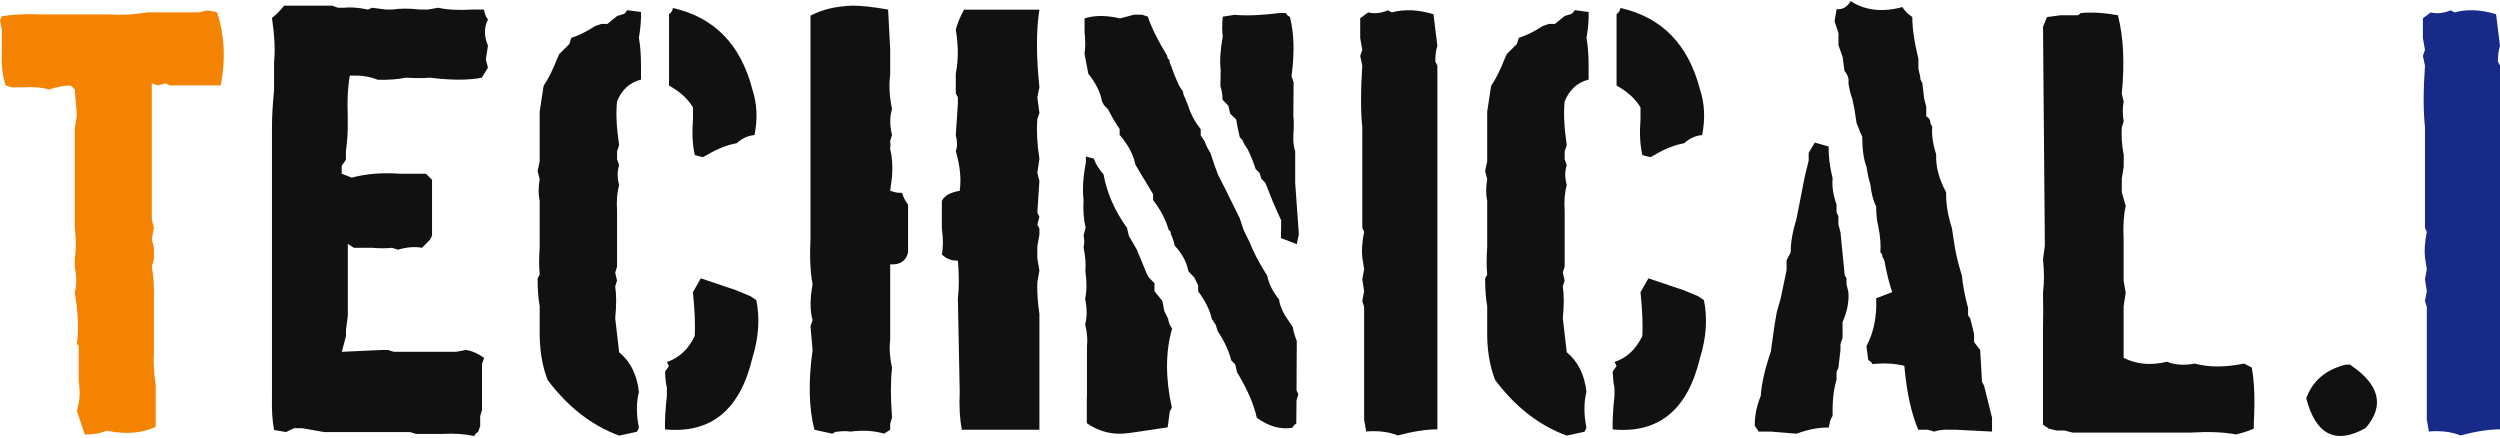
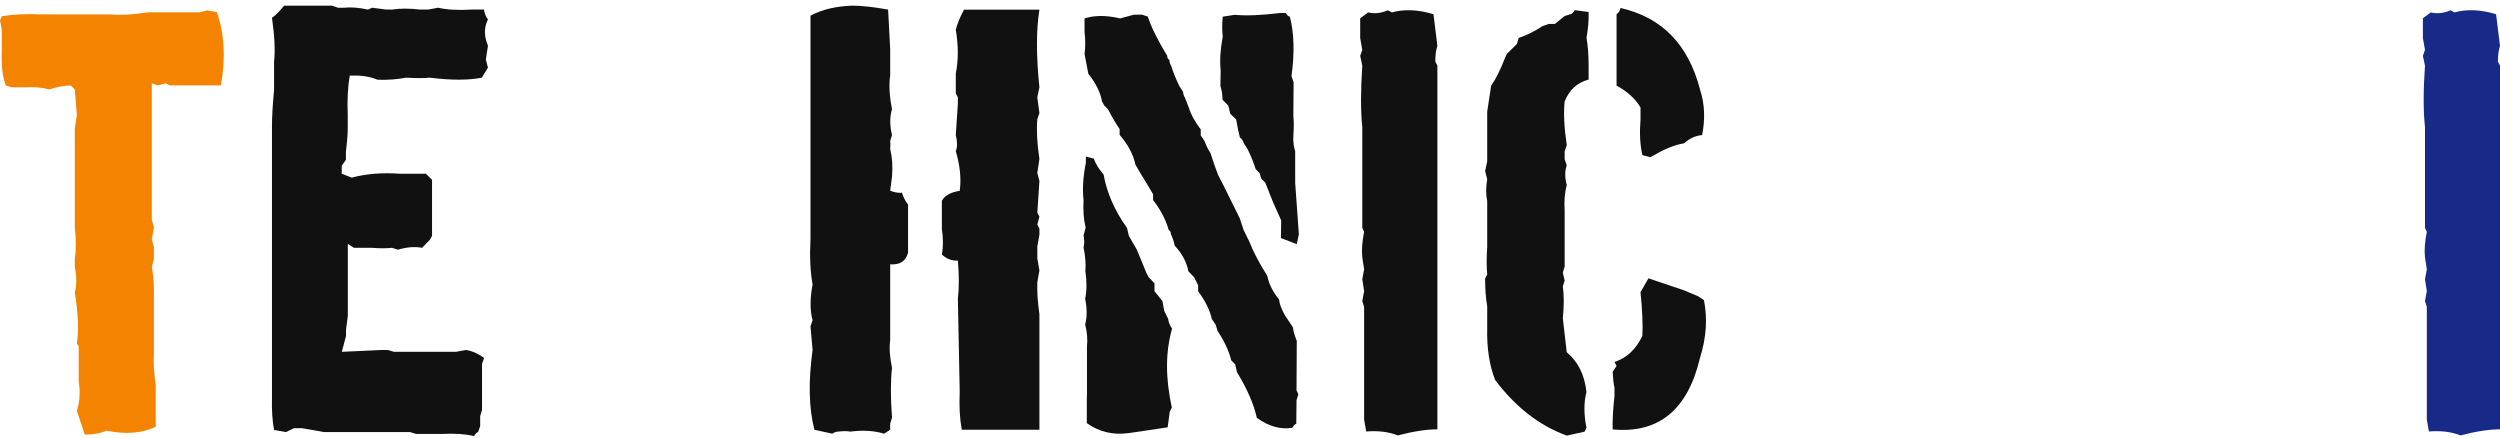
<svg xmlns="http://www.w3.org/2000/svg" width="200" height="35" viewBox="0 0 200 35" fill="none">
  <path d="M16.57 0.825L17.352 0.972C17.959 2.748 18.066 4.698 17.665 6.834H13.573L13.259 6.667L12.625 6.834L12.144 6.667V17.563L12.311 18.197L12.144 19.145L12.311 19.779V20.727L12.144 21.341C12.278 22.062 12.338 22.904 12.311 23.872V28.298C12.264 28.979 12.311 29.82 12.458 30.828V34.14C11.376 34.661 10.068 34.767 8.512 34.454C8.038 34.667 7.464 34.767 6.783 34.767L6.149 32.871C6.382 32.137 6.429 31.349 6.296 30.508V27.831C6.329 27.717 6.282 27.61 6.149 27.517C6.309 26.402 6.256 25.027 5.982 23.411C6.142 22.83 6.142 22.136 5.982 21.348V20.734C6.095 20.013 6.095 19.172 5.982 18.204V10.299L6.149 9.204L5.982 7.155L5.668 6.841C5.147 6.841 4.573 6.948 3.939 7.155C3.358 6.994 2.677 6.934 1.896 6.988H0.948L0.461 6.841C0.2 6.093 0.093 5.198 0.147 4.144V2.414L0 1.613L0.147 1.299C1.015 1.153 2.07 1.099 3.311 1.153H8.833C9.674 1.226 10.675 1.173 11.824 0.986H15.93L16.564 0.839L16.57 0.825Z" fill="#F38300" />
  <path d="M22.726 0.452H26.558L27.039 0.619H27.519C28.053 0.558 28.694 0.605 29.436 0.765L29.769 0.619L30.884 0.765H31.365C31.999 0.665 32.74 0.665 33.595 0.765H34.242L35.044 0.619C35.764 0.779 36.666 0.832 37.754 0.765H38.722C38.749 1.039 38.856 1.306 39.036 1.567C38.715 2.187 38.715 2.882 39.036 3.65L38.869 4.765L39.036 5.412L38.548 6.213C37.48 6.427 36.092 6.427 34.383 6.213C33.908 6.26 33.274 6.26 32.467 6.213C31.819 6.347 31.071 6.407 30.217 6.38C29.743 6.18 29.215 6.073 28.621 6.046H27.987C27.826 6.928 27.766 7.996 27.82 9.264V10.212C27.82 10.7 27.773 11.334 27.673 12.128V12.783L27.339 13.263V13.898L28.14 14.211C29.269 13.904 30.55 13.797 31.992 13.898H34.075L34.563 14.385V18.865L34.396 19.178L33.762 19.826C33.208 19.713 32.56 19.766 31.832 19.973L31.365 19.826C30.904 19.873 30.37 19.873 29.763 19.826H28.314L27.826 19.512V25.261L27.68 26.395V26.883L27.346 28.145L30.564 27.998H31.031L31.512 28.145H36.479L37.28 27.998C37.761 28.071 38.248 28.285 38.729 28.632L38.562 29.119V32.798L38.415 33.285V34.087L38.248 34.567C38.135 34.594 38.028 34.701 37.934 34.881C37.213 34.721 36.359 34.661 35.371 34.714H33.288L32.807 34.567H25.924L24.155 34.254H23.52L22.873 34.567L21.925 34.4C21.791 33.679 21.731 32.831 21.758 31.837V10.072C21.758 9.378 21.811 8.416 21.925 7.188V4.938C22.025 4.037 21.965 2.862 21.758 1.426C22.032 1.239 22.352 0.919 22.726 0.458V0.452Z" fill="#111111" />
-   <path d="M50.165 0.812L51.28 0.959C51.3 1.54 51.247 2.228 51.113 3.022C51.227 3.67 51.28 4.411 51.28 5.252V6.367C50.372 6.601 49.738 7.181 49.364 8.116C49.264 9.024 49.317 10.186 49.531 11.614L49.364 12.102V12.736L49.531 13.217C49.371 13.691 49.371 14.218 49.531 14.799C49.371 15.38 49.311 16.074 49.364 16.862V21.328L49.217 21.809L49.364 22.443L49.217 22.911C49.317 23.605 49.317 24.453 49.217 25.461L49.531 28.178C50.439 28.926 50.96 29.981 51.113 31.356C50.9 32.197 50.9 33.152 51.113 34.22L50.966 34.534L49.538 34.848C47.355 34.053 45.445 32.571 43.809 30.401C43.349 29.226 43.142 27.838 43.175 26.255V24.506C43.062 23.879 43.008 23.131 43.008 22.276L43.175 21.963C43.115 21.355 43.115 20.614 43.175 19.733V16.087C43.062 15.56 43.062 14.973 43.175 14.338L43.008 13.684L43.175 12.903V8.924L43.322 7.956L43.489 6.861C43.863 6.327 44.23 5.579 44.604 4.624L44.751 4.311L45.552 3.516L45.699 3.029C46.293 2.842 46.934 2.528 47.615 2.081L48.102 1.914H48.59L49.371 1.28L49.851 1.133C49.965 1.106 50.072 0.999 50.165 0.819V0.812ZM56.06 22.263L58.925 23.231L60.039 23.698L60.507 24.012C60.8 25.474 60.7 27.01 60.193 28.625C59.212 32.791 56.882 34.701 53.203 34.354C53.176 33.673 53.23 32.778 53.35 31.657V31.022C53.276 30.702 53.223 30.274 53.203 29.74L53.517 29.273L53.35 28.959C54.331 28.639 55.072 27.938 55.58 26.876C55.626 25.982 55.58 24.82 55.433 23.378L56.067 22.263H56.06ZM53.831 0.639C57.142 1.386 59.258 3.556 60.193 7.161C60.567 8.303 60.62 9.518 60.36 10.807C59.852 10.847 59.372 11.06 58.931 11.461C58.183 11.588 57.389 11.902 56.534 12.409L56.221 12.576L55.586 12.409C55.399 11.588 55.353 10.633 55.44 9.545V8.597C55.032 7.902 54.391 7.322 53.523 6.848V1.126C53.684 1.039 53.79 0.872 53.837 0.639H53.831Z" fill="#111111" />
  <path d="M68.184 0.452C68.932 0.452 69.88 0.558 71.049 0.765L71.215 3.943V6.026C71.102 6.794 71.155 7.695 71.362 8.724C71.175 9.344 71.175 10.039 71.362 10.806L71.215 11.274C71.242 11.434 71.242 11.654 71.215 11.928C71.376 12.562 71.429 13.297 71.362 14.138L71.215 15.253C71.522 15.386 71.843 15.447 72.163 15.42C72.25 15.74 72.41 16.061 72.644 16.368V20.2C72.484 20.881 72.003 21.201 71.215 21.148V27.21C71.129 27.844 71.182 28.579 71.362 29.427C71.242 30.468 71.242 31.79 71.362 33.406L71.215 33.893V34.38L70.728 34.694C69.934 34.454 69.039 34.4 68.031 34.527C67.737 34.48 67.41 34.48 67.063 34.527C66.903 34.527 66.742 34.581 66.582 34.694L65.153 34.38C64.706 32.658 64.659 30.535 65.007 27.998L64.84 26.102L65.007 25.614C64.793 24.847 64.793 23.892 65.007 22.75C64.82 21.735 64.766 20.514 64.84 19.085V1.253C65.741 0.765 66.862 0.498 68.184 0.452ZM77.111 0.772H83.153C82.892 2.394 82.892 4.464 83.153 6.981L82.986 7.782L83.153 9.044L82.986 9.531C82.912 10.439 82.966 11.494 83.153 12.709L82.986 13.824L83.153 14.472L82.986 17.022L83.153 17.336L82.986 17.97L83.153 18.284V18.771L82.986 19.719V20.667L83.153 21.635L82.986 22.583C82.959 23.304 83.012 24.152 83.153 25.134V34.38H76.944C76.783 33.526 76.723 32.518 76.777 31.349L76.63 23.879C76.73 23.051 76.73 22.036 76.63 20.848C76.142 20.868 75.722 20.714 75.348 20.36C75.462 19.779 75.462 19.092 75.348 18.297V16.067C75.568 15.647 76.049 15.38 76.777 15.266C76.91 14.338 76.81 13.277 76.463 12.088C76.596 11.741 76.596 11.321 76.463 10.82L76.63 8.27V7.789L76.463 7.475V5.873C76.677 4.825 76.677 3.656 76.463 2.381C76.576 1.92 76.79 1.386 77.117 0.779L77.111 0.772Z" fill="#111111" />
  <path d="M90.256 34.647C89.054 34.821 87.946 34.554 86.945 33.853V31.957L86.958 31.476V27.697C87.018 27.163 86.971 26.582 86.811 25.948C86.971 25.381 86.971 24.693 86.811 23.905C86.945 23.271 86.951 22.537 86.831 21.689C86.878 21.134 86.831 20.5 86.684 19.793C86.758 19.485 86.758 19.165 86.684 18.845L86.851 18.21C86.691 17.576 86.638 16.842 86.684 16C86.584 15.159 86.644 14.158 86.871 13.003V12.522L87.505 12.689C87.652 13.11 87.913 13.53 88.287 13.958C88.547 15.433 89.175 16.855 90.163 18.237L90.309 18.871L90.944 19.966L91.725 21.862L91.892 22.176L92.359 22.663V23.298L92.993 24.079L93.14 24.873L93.454 25.508C93.481 25.768 93.581 26.028 93.768 26.289C93.234 28.138 93.227 30.241 93.748 32.611L93.581 32.925L93.414 34.187L90.256 34.654V34.647ZM103.368 34.227C102.427 34.373 101.486 34.106 100.544 33.425C100.311 32.351 99.783 31.129 98.962 29.78L98.815 29.146L98.501 28.832C98.314 28.078 97.947 27.29 97.406 26.476L97.26 25.988L96.946 25.521C96.785 24.8 96.418 24.065 95.851 23.304V22.824L95.537 22.189L95.07 21.702C94.936 20.968 94.569 20.287 93.975 19.652C93.915 19.332 93.808 19.018 93.661 18.704C93.688 18.591 93.628 18.484 93.494 18.391C93.26 17.569 92.847 16.782 92.246 16.007V15.54L91.778 14.745L91.298 13.964L90.83 13.163C90.67 12.369 90.249 11.581 89.569 10.786V10.319C89.255 9.872 88.948 9.344 88.641 8.737L88.327 8.423L88.16 8.109C88.033 7.388 87.666 6.654 87.065 5.899L86.764 4.317C86.838 3.783 86.838 3.202 86.764 2.568V1.473C87.559 1.213 88.507 1.213 89.609 1.473L90.723 1.173H91.358L91.825 1.326C92.085 2.141 92.606 3.195 93.387 4.484C93.361 4.598 93.421 4.704 93.554 4.798C93.554 4.958 93.601 5.118 93.701 5.285C93.841 5.732 94.048 6.26 94.335 6.861L94.649 7.348C94.649 7.495 94.696 7.649 94.796 7.815L95.11 8.617C95.27 9.157 95.59 9.738 96.058 10.346V10.833L96.371 11.3C96.472 11.594 96.625 11.915 96.839 12.248L97.153 13.197L97.446 13.991L97.934 14.939L98.401 15.887L98.715 16.521L99.182 17.469L99.496 18.417L99.963 19.365C100.257 20.133 100.731 21.034 101.379 22.062C101.512 22.724 101.833 23.351 102.327 23.959C102.353 24.292 102.507 24.713 102.794 25.227L103.428 26.175C103.475 26.509 103.582 26.876 103.742 27.27L103.722 31.229L103.869 31.543L103.722 32.01L103.702 33.906C103.602 33.926 103.495 34.033 103.388 34.22L103.368 34.227ZM103.742 19.532L102.474 19.045L102.494 17.63L101.859 16.214L101.225 14.618L100.911 14.305L100.764 13.837L100.451 13.524C100.317 13.076 100.104 12.549 99.817 11.948L99.503 11.461C99.456 11.274 99.349 11.12 99.189 10.993L99.042 10.359L98.895 9.558L98.415 9.091L98.268 8.456L97.8 7.976C97.8 7.602 97.747 7.235 97.633 6.881L97.653 5.612C97.567 4.865 97.627 3.97 97.82 2.915C97.76 2.468 97.76 1.94 97.82 1.333L98.768 1.186C99.736 1.273 100.945 1.219 102.393 1.039H102.881C102.901 1.153 103.008 1.259 103.195 1.353C103.528 2.655 103.575 4.237 103.321 6.093L103.488 6.58L103.468 9.258C103.515 9.705 103.515 10.232 103.468 10.84C103.442 11.314 103.495 11.734 103.615 12.102V14.632L103.762 16.681L103.909 18.744L103.742 19.526V19.532Z" fill="#111111" />
  <path d="M111.346 0.992C112.348 0.719 113.456 0.765 114.678 1.139L114.991 3.67C114.878 3.99 114.825 4.411 114.825 4.931L114.991 5.245V34.347C114.124 34.347 113.069 34.507 111.827 34.834C111.106 34.547 110.265 34.44 109.297 34.52L109.13 33.572V24.553L108.983 24.086L109.13 23.291L108.983 22.343L109.13 21.542L108.983 20.594C108.923 20.026 108.969 19.339 109.13 18.544L108.983 18.23V10.159C108.849 8.89 108.849 7.261 108.983 5.252L108.816 4.471L108.983 3.99L108.816 3.042V1.46L109.45 0.992C109.944 1.119 110.472 1.059 111.032 0.826L111.346 0.992Z" fill="#111111" />
  <path d="M125.974 0.812L127.089 0.959C127.109 1.54 127.062 2.228 126.922 3.022C127.035 3.67 127.089 4.411 127.089 5.252V6.367C126.181 6.601 125.547 7.181 125.173 8.116C125.073 9.024 125.133 10.186 125.34 11.614L125.173 12.102V12.736L125.34 13.217C125.179 13.691 125.179 14.218 125.34 14.799C125.179 15.38 125.119 16.074 125.173 16.862V21.328L125.026 21.809L125.173 22.443L125.026 22.911C125.126 23.605 125.126 24.453 125.026 25.461L125.34 28.178C126.241 28.926 126.768 29.981 126.915 31.356C126.702 32.197 126.702 33.152 126.915 34.22L126.768 34.534L125.34 34.848C123.157 34.053 121.247 32.571 119.611 30.401C119.151 29.226 118.937 27.838 118.977 26.255V24.506C118.864 23.879 118.81 23.131 118.81 22.276L118.977 21.963C118.917 21.355 118.917 20.614 118.977 19.733V16.087C118.864 15.56 118.864 14.973 118.977 14.338L118.81 13.684L118.977 12.903V8.924L119.124 7.956L119.291 6.861C119.665 6.327 120.032 5.579 120.406 4.624L120.553 4.311L121.354 3.516L121.501 3.029C122.095 2.842 122.736 2.528 123.417 2.081L123.904 1.914H124.392L125.173 1.28L125.653 1.133C125.767 1.106 125.874 0.999 125.967 0.819L125.974 0.812ZM131.869 22.263L134.733 23.231L135.848 23.698L136.315 24.012C136.609 25.474 136.509 27.01 136.002 28.625C135.02 32.791 132.69 34.701 129.012 34.354C128.992 33.673 129.038 32.778 129.158 31.657V31.022C129.085 30.702 129.038 30.274 129.012 29.74L129.325 29.273L129.158 28.959C130.14 28.639 130.881 27.938 131.388 26.876C131.435 25.982 131.388 24.82 131.241 23.378L131.876 22.263H131.869ZM129.639 0.639C132.951 1.386 135.067 3.556 136.002 7.161C136.375 8.303 136.429 9.518 136.169 10.807C135.661 10.847 135.18 11.06 134.733 11.461C133.985 11.588 133.191 11.902 132.336 12.409L132.023 12.576L131.388 12.409C131.201 11.588 131.155 10.633 131.241 9.545V8.597C130.834 7.902 130.193 7.322 129.325 6.848V1.126C129.486 1.039 129.592 0.872 129.639 0.639Z" fill="#111111" />
-   <path d="M145.181 11.407L146.296 11.721C146.27 12.476 146.377 13.323 146.61 14.271C146.55 14.906 146.65 15.6 146.924 16.355V16.989L147.071 17.302V17.95L147.238 18.584L147.552 21.762C147.538 21.922 147.592 22.083 147.718 22.25V22.73L147.872 23.364C147.932 24.126 147.779 24.92 147.405 25.761V27.03L147.238 27.517V27.998L147.071 29.433L146.924 29.747V30.381C146.684 31.149 146.583 32.11 146.61 33.259L146.443 33.572L146.296 34.207C145.535 34.187 144.687 34.34 143.726 34.694L141.663 34.527H140.695L140.381 34.06C140.368 33.292 140.528 32.491 140.862 31.663C140.922 30.695 141.189 29.527 141.663 28.145L141.977 25.915L142.144 24.967L142.458 23.852L142.925 21.622V20.821L143.259 20.187C143.245 19.446 143.399 18.538 143.726 17.476L144.38 14.131L144.694 12.849V12.222L145.175 11.421L145.181 11.407ZM148.046 0.084C149.201 0.839 150.583 0.999 152.192 0.565C152.365 0.866 152.632 1.126 152.986 1.366C152.979 2.234 153.14 3.349 153.473 4.711V5.506L153.62 6.14C153.607 6.3 153.66 6.46 153.787 6.627L153.934 7.896L154.101 8.543V9.324C154.228 9.358 154.335 9.471 154.415 9.658C154.401 9.805 154.455 9.959 154.582 10.126C154.522 10.753 154.622 11.501 154.895 12.355C154.849 13.297 155.109 14.305 155.69 15.386C155.67 16.268 155.823 17.222 156.157 18.264L156.324 19.379C156.424 20.12 156.631 21.021 156.958 22.076C157.018 22.797 157.185 23.652 157.446 24.646V25.114C157.432 25.227 157.486 25.334 157.613 25.448L157.926 26.716V27.364L158.414 27.998L158.561 30.548L158.728 30.862L159.362 33.412V34.527L156.498 34.38H156.01C155.563 34.347 155.136 34.394 154.728 34.527L154.241 34.38H153.46C152.906 33.078 152.532 31.376 152.345 29.266C151.624 29.079 150.769 29.033 149.775 29.119C149.748 29.006 149.641 28.899 149.461 28.806L149.314 27.691C149.895 26.616 150.155 25.341 150.095 23.859L151.377 23.371C151.143 22.69 150.93 21.842 150.743 20.821L150.576 20.507C150.603 20.394 150.556 20.293 150.429 20.193C150.476 19.613 150.429 18.918 150.262 18.11C150.149 17.663 150.095 17.129 150.095 16.515C149.868 16.094 149.715 15.507 149.628 14.765L149.461 14.131L149.314 13.33C149.087 12.723 148.98 11.921 148.98 10.933L148.833 10.62L148.52 9.825L148.353 8.71L148.186 7.916C148.072 7.629 147.965 7.208 147.872 6.647C147.932 6.313 147.825 5.986 147.558 5.679L147.411 4.564L147.078 3.616V2.648L146.764 1.7L146.931 0.732C147.391 0.779 147.759 0.572 148.046 0.105V0.084Z" fill="#111111" />
-   <path d="M166.439 1.052C167.253 0.952 168.254 1.012 169.43 1.219C169.877 2.915 169.984 5.011 169.743 7.502L169.897 8.136C169.797 8.583 169.797 9.111 169.897 9.718L169.743 10.186C169.697 10.84 169.743 11.581 169.897 12.395V13.343L169.743 14.291V15.386L170.057 16.481C169.897 17.162 169.837 18.057 169.89 19.158V22.47L170.057 23.418L169.89 24.513V28.625C170.892 29.146 172.053 29.253 173.368 28.939C174.003 29.2 174.737 29.246 175.578 29.086C176.707 29.393 178.022 29.393 179.524 29.086L180.138 29.4C180.352 30.528 180.405 31.997 180.305 33.806V34.287C179.938 34.46 179.464 34.614 178.896 34.754C177.888 34.567 176.68 34.52 175.271 34.607H165.804L165.17 34.44H164.536L163.908 34.294L163.441 33.98V26.095C163.461 25.414 163.461 24.52 163.441 23.418C163.541 22.663 163.541 21.769 163.441 20.741L163.588 19.646L163.441 2.147L163.755 1.366L164.85 1.219H166.118C166.232 1.239 166.338 1.186 166.432 1.052H166.439Z" fill="#111111" />
-   <path d="M187.676 29.166H187.989C190.366 30.748 190.793 32.444 189.258 34.24C186.855 35.589 185.266 34.801 184.498 31.863C185.005 30.461 186.067 29.56 187.676 29.166Z" fill="#111111" />
  <path d="M196.355 0.992C197.363 0.719 198.471 0.765 199.686 1.139L200 3.67C199.893 3.99 199.833 4.411 199.833 4.931L200 5.245V34.347C199.132 34.347 198.077 34.507 196.842 34.834C196.121 34.547 195.28 34.44 194.312 34.52L194.145 33.572V24.553L193.998 24.086L194.145 23.291L193.998 22.343L194.145 21.542L193.998 20.594C193.938 20.026 193.985 19.339 194.145 18.544L193.998 18.23V10.159C193.858 8.89 193.858 7.261 193.998 5.252L193.831 4.471L193.998 3.99L193.831 3.042V1.46L194.465 0.992C194.959 1.119 195.487 1.059 196.048 0.826L196.361 0.992H196.355Z" fill="#172A88" />
</svg>